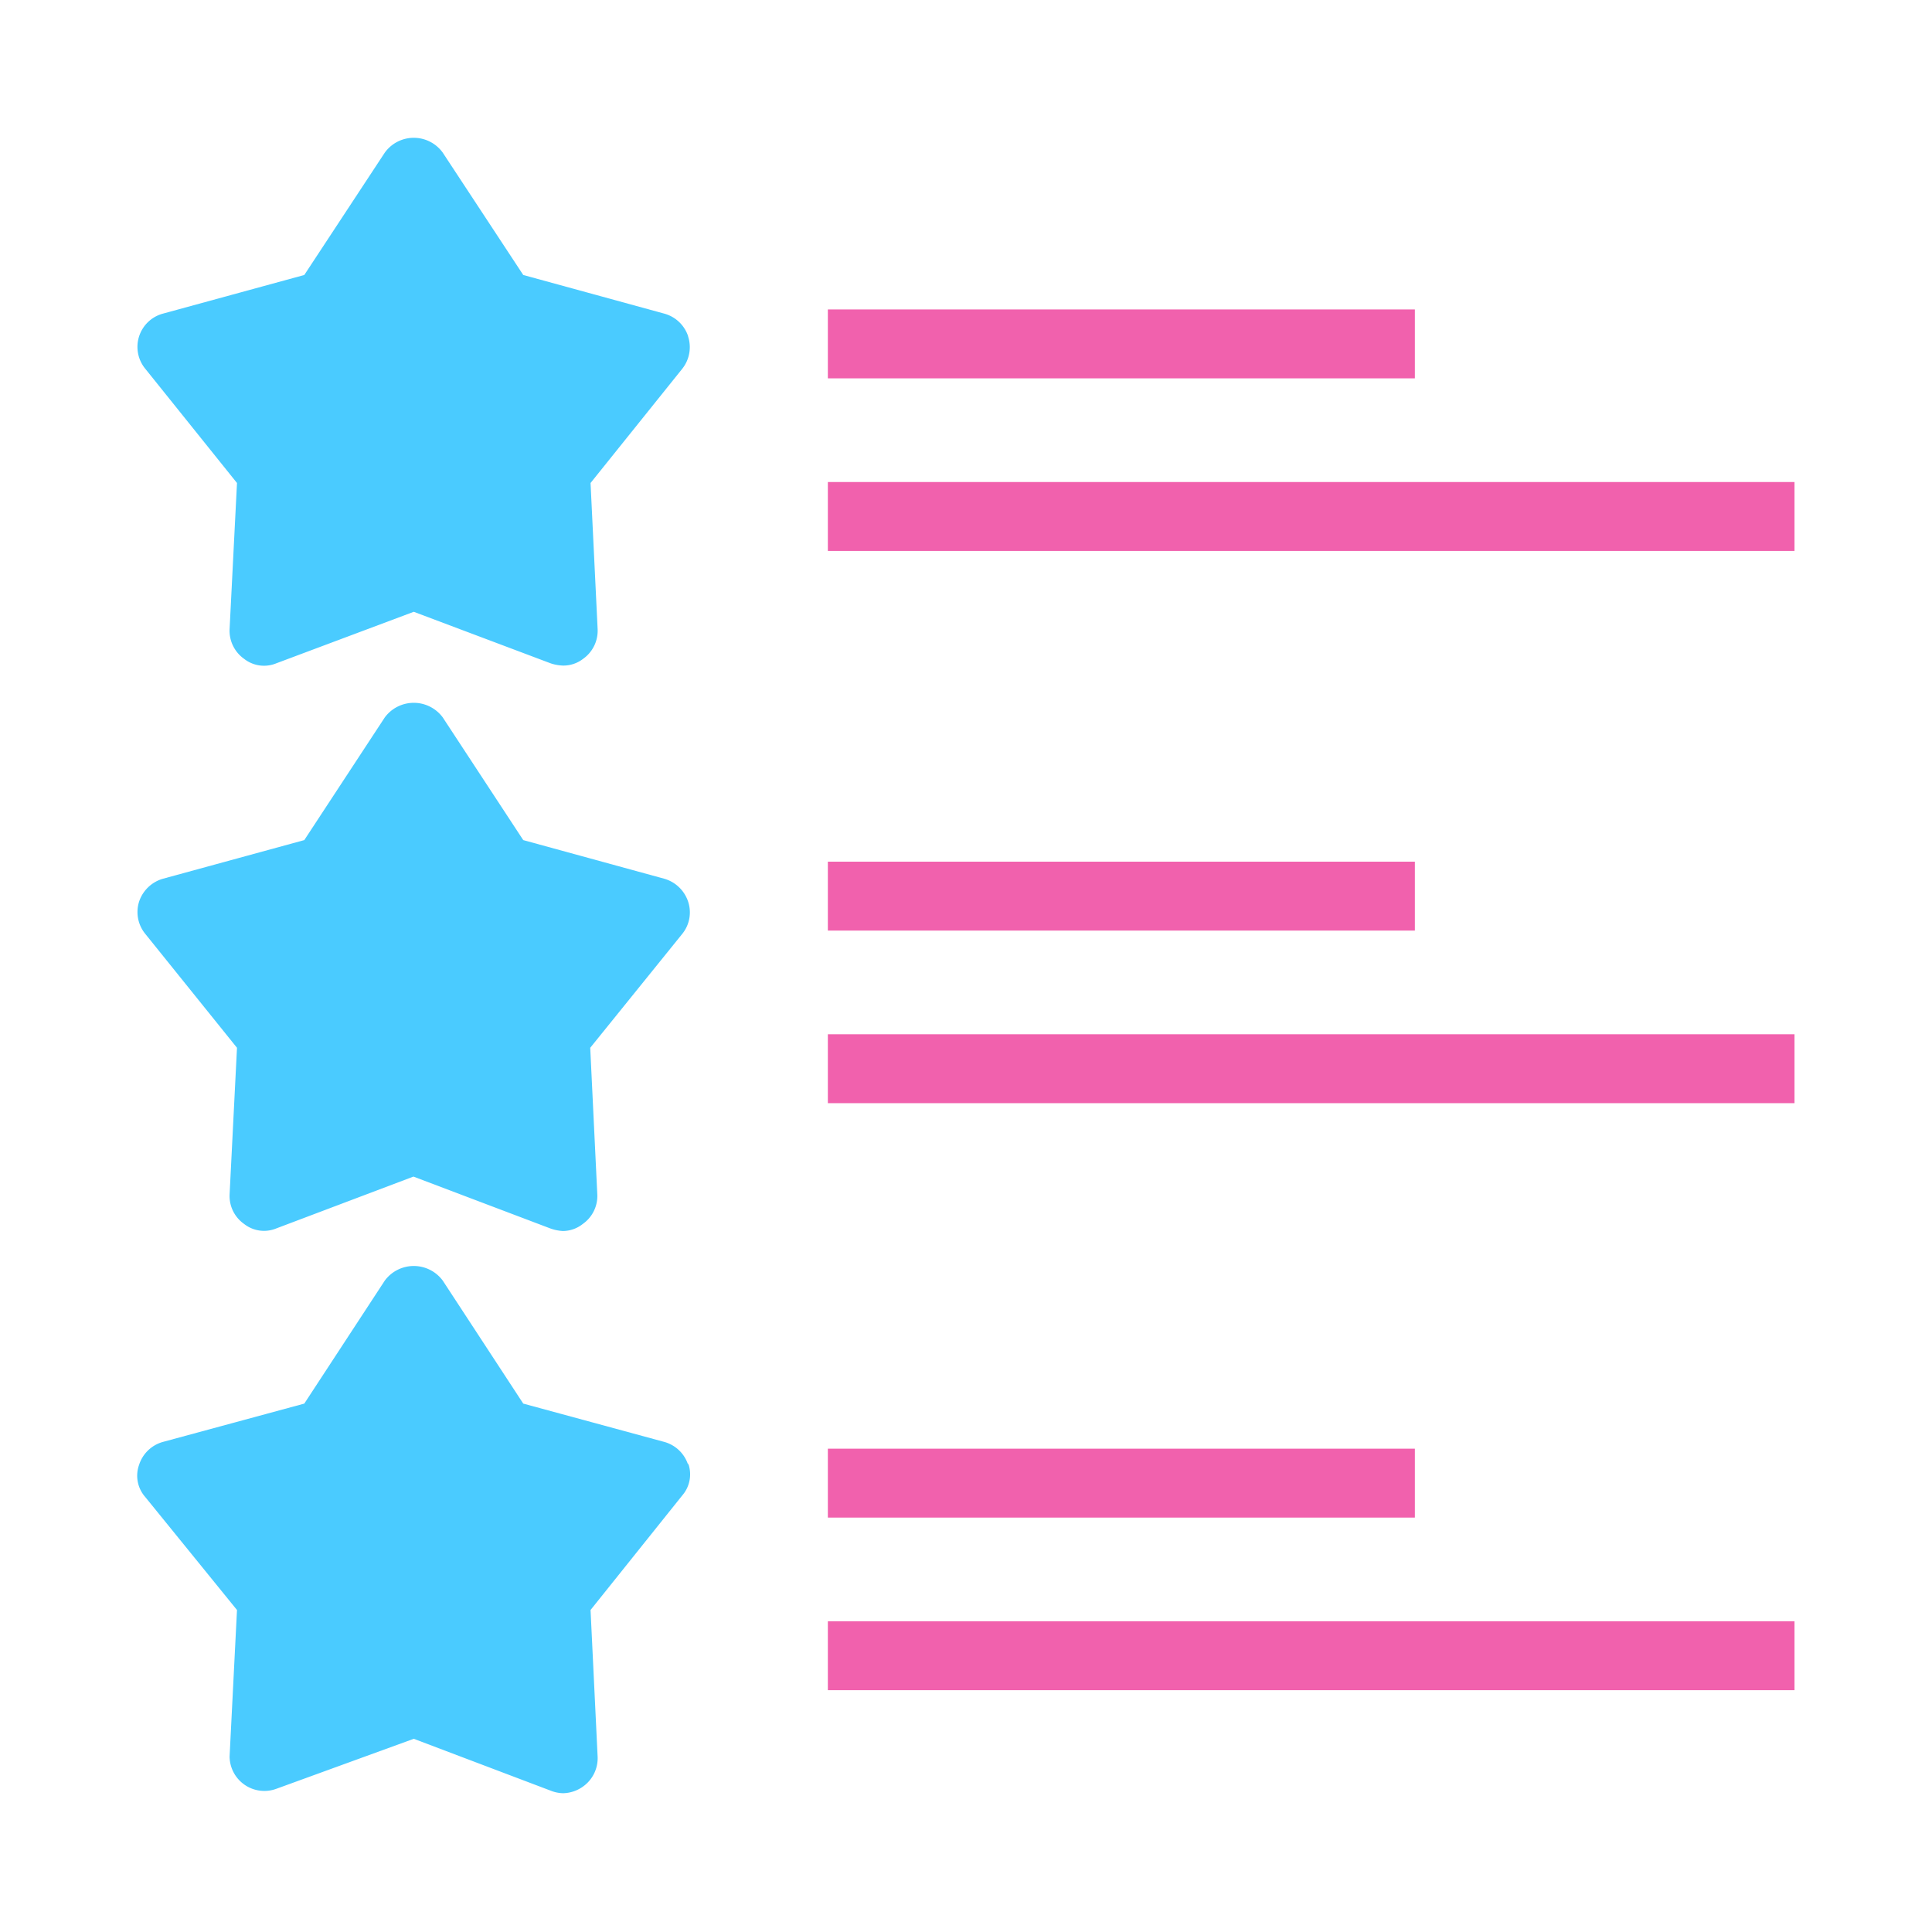
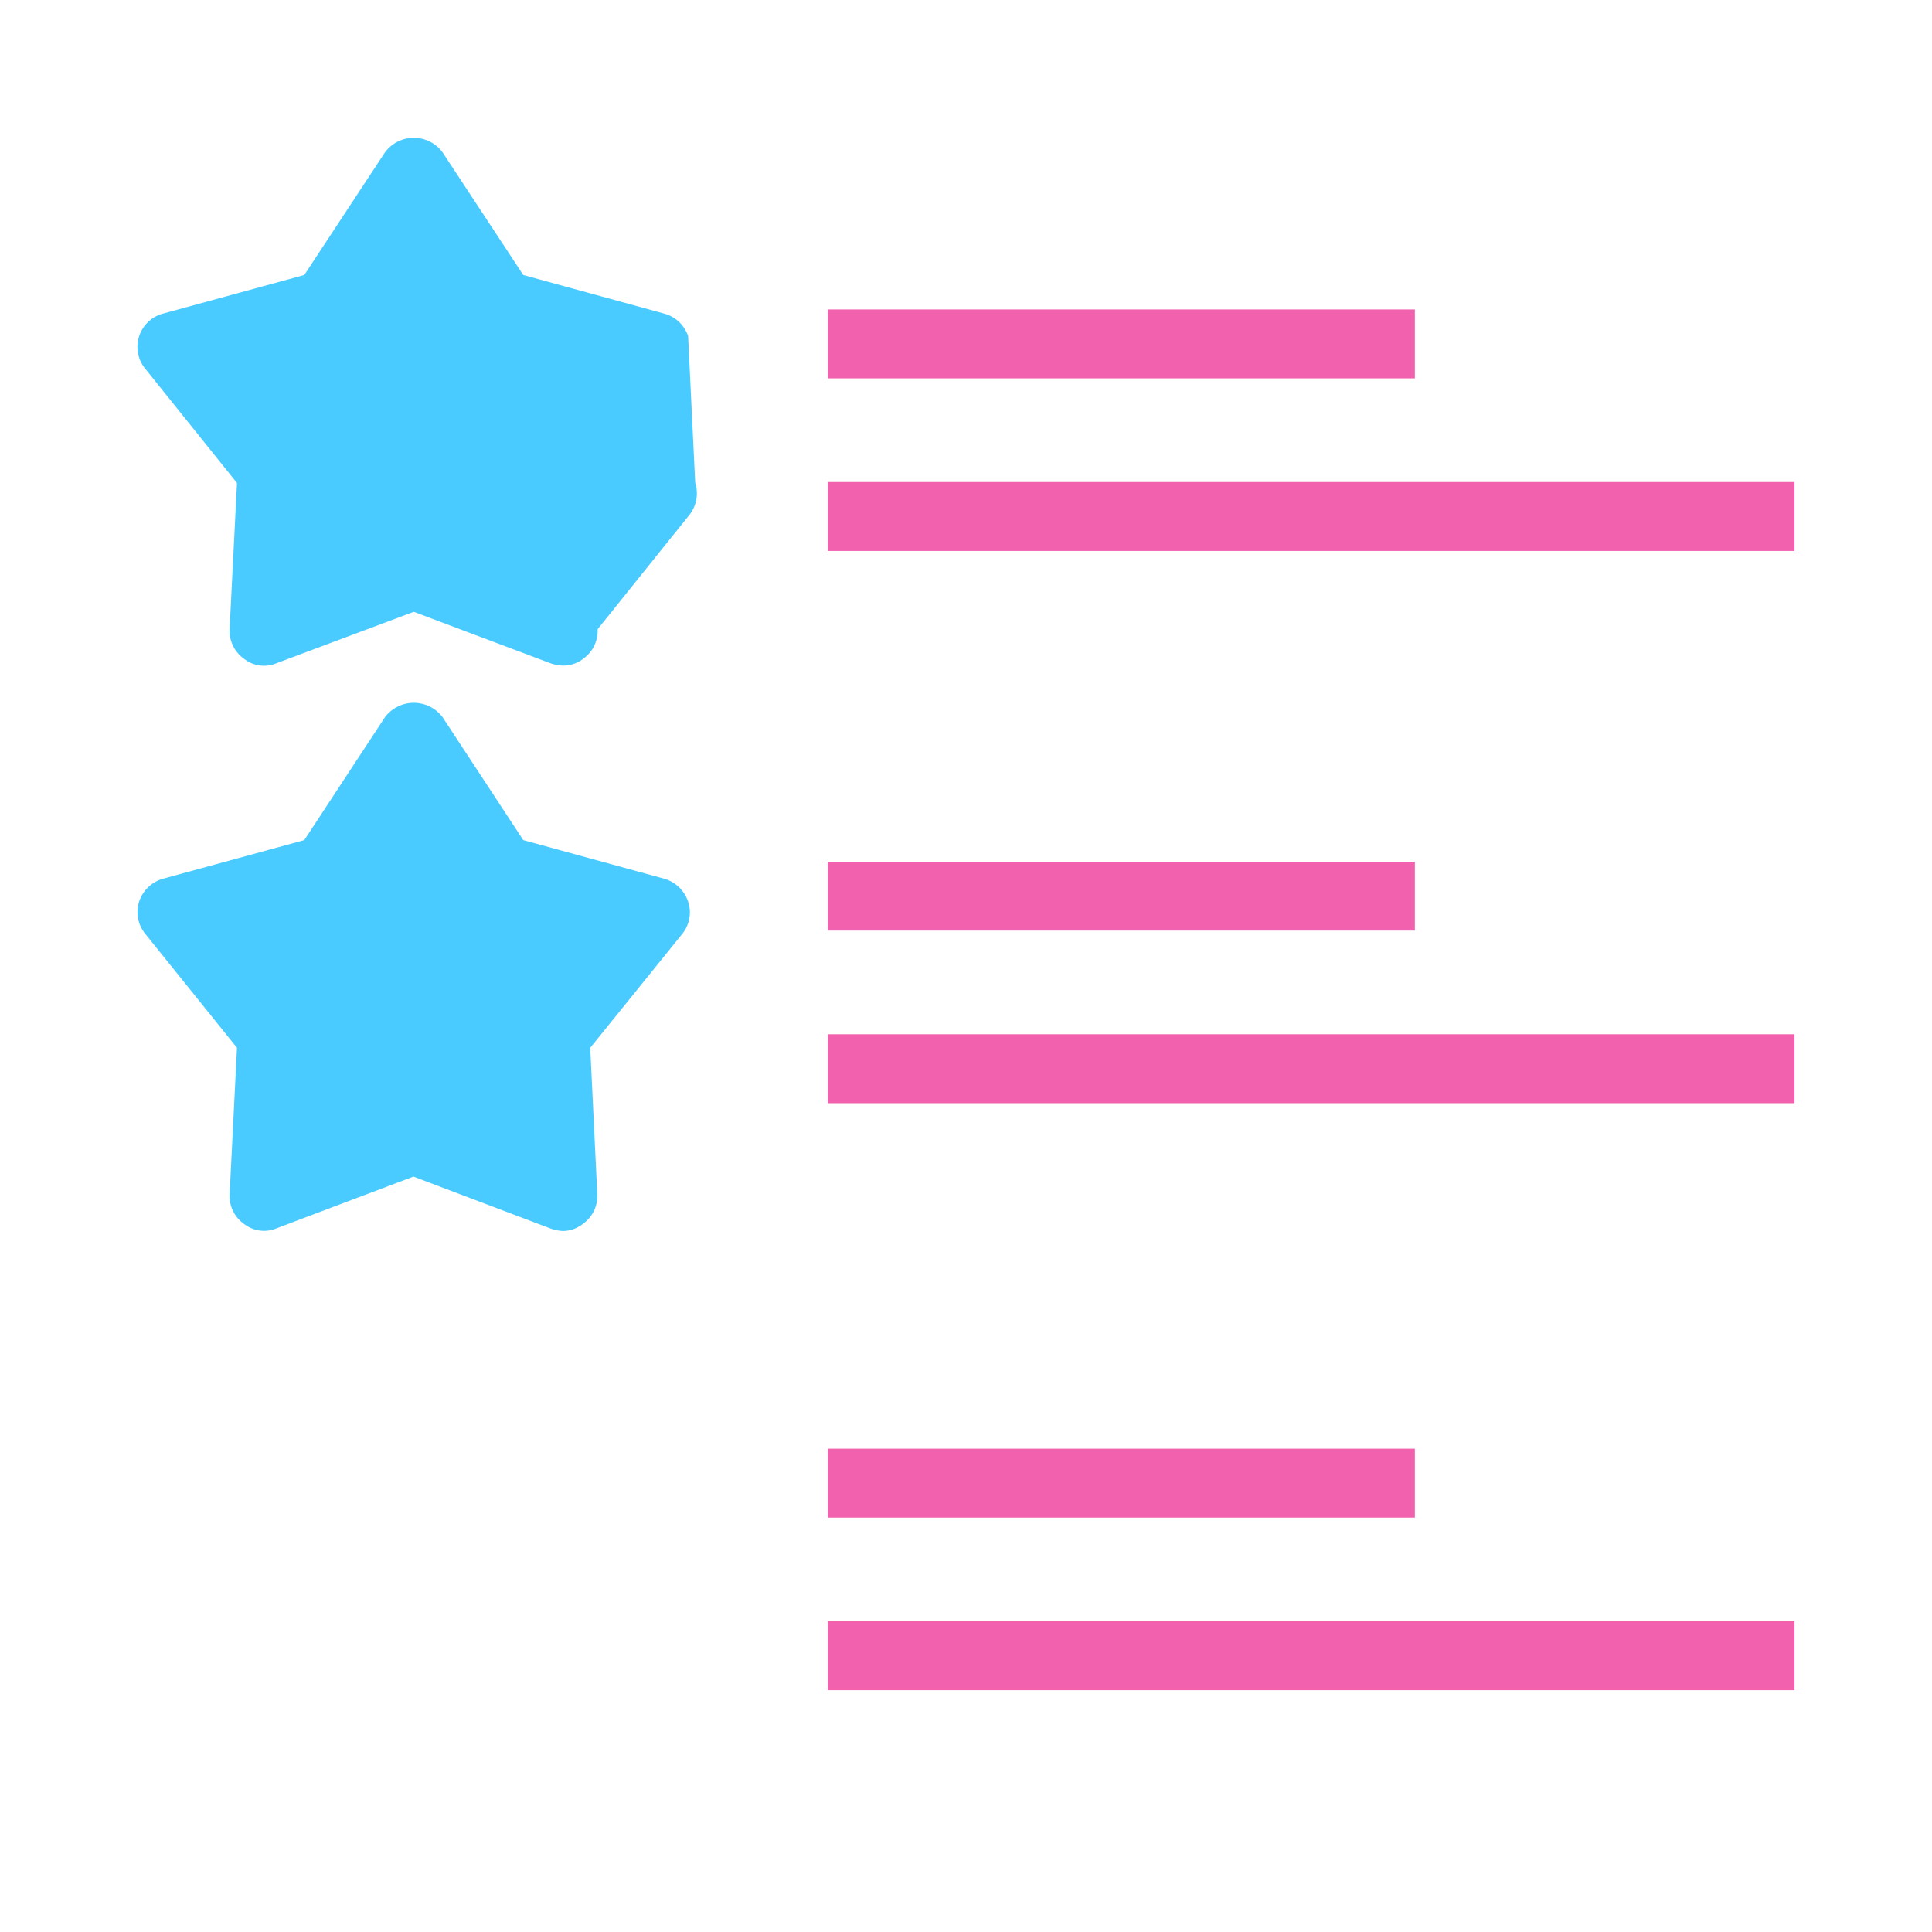
<svg xmlns="http://www.w3.org/2000/svg" id="Layer_1" data-name="Layer 1" viewBox="0 0 60 60">
  <defs>
    <style>.cls-1{fill:#4acbff;}.cls-2{fill:#f161ad;}</style>
  </defs>
-   <path class="cls-1" d="M21.37,10.44a1.08,1.08,0,0,0-.74-.7l-4.38-1.2-2.5-3.8a1.11,1.11,0,0,0-1.8,0l-2.5,3.8L5.06,9.74a1.07,1.07,0,0,0-.55,1.71L7.36,15l-.23,4.54a1.07,1.07,0,0,0,.45.92,1,1,0,0,0,1,.14L12.85,19,17.1,20.6a1.34,1.34,0,0,0,.39.07,1,1,0,0,0,.62-.21,1.07,1.07,0,0,0,.45-.92L18.34,15l2.85-3.55a1.08,1.08,0,0,0,.18-1Z" />
+   <path class="cls-1" d="M21.37,10.44a1.08,1.08,0,0,0-.74-.7l-4.38-1.2-2.5-3.8a1.11,1.11,0,0,0-1.8,0l-2.5,3.8L5.06,9.74a1.07,1.07,0,0,0-.55,1.71L7.36,15l-.23,4.54a1.07,1.07,0,0,0,.45.92,1,1,0,0,0,1,.14L12.85,19,17.1,20.6a1.34,1.34,0,0,0,.39.07,1,1,0,0,0,.62-.21,1.07,1.07,0,0,0,.45-.92l2.85-3.55a1.08,1.08,0,0,0,.18-1Z" />
  <rect class="cls-2" x="25.71" y="9.61" width="18.23" height="2.14" />
  <rect class="cls-2" x="25.71" y="14.97" width="30.02" height="2.14" />
  <path class="cls-1" d="M21.37,28a1.1,1.1,0,0,0-.74-.71l-4.38-1.2-2.5-3.81a1.12,1.12,0,0,0-1.8,0l-2.5,3.81-4.39,1.2a1.1,1.1,0,0,0-.74.71,1.07,1.07,0,0,0,.19,1l2.85,3.54-.23,4.56a1.06,1.06,0,0,0,.45.91,1,1,0,0,0,1,.14l4.26-1.61,4.25,1.61a1.36,1.36,0,0,0,.39.08,1,1,0,0,0,.62-.22,1.06,1.06,0,0,0,.45-.91l-.22-4.56L21.19,29a1.06,1.06,0,0,0,.18-1Z" />
  <rect class="cls-2" x="25.71" y="26.76" width="18.23" height="2.14" />
  <rect class="cls-2" x="25.71" y="32.12" width="30.02" height="2.14" />
-   <path class="cls-1" d="M21.37,45.49a1.08,1.08,0,0,0-.74-.71l-4.38-1.19-2.5-3.82a1.12,1.12,0,0,0-1.8,0l-2.5,3.82L5.06,44.78a1.08,1.08,0,0,0-.74.71,1,1,0,0,0,.19,1L7.36,50l-.23,4.55a1.08,1.08,0,0,0,1.46,1L12.85,54l4.25,1.61a1.09,1.09,0,0,0,.39.08,1.1,1.1,0,0,0,.62-.21,1.08,1.08,0,0,0,.45-.92L18.34,50l2.85-3.56a1,1,0,0,0,.18-1Z" />
  <rect class="cls-2" x="25.71" y="44.99" width="18.23" height="2.14" />
  <rect class="cls-2" x="25.71" y="50.35" width="30.02" height="2.14" />
</svg>